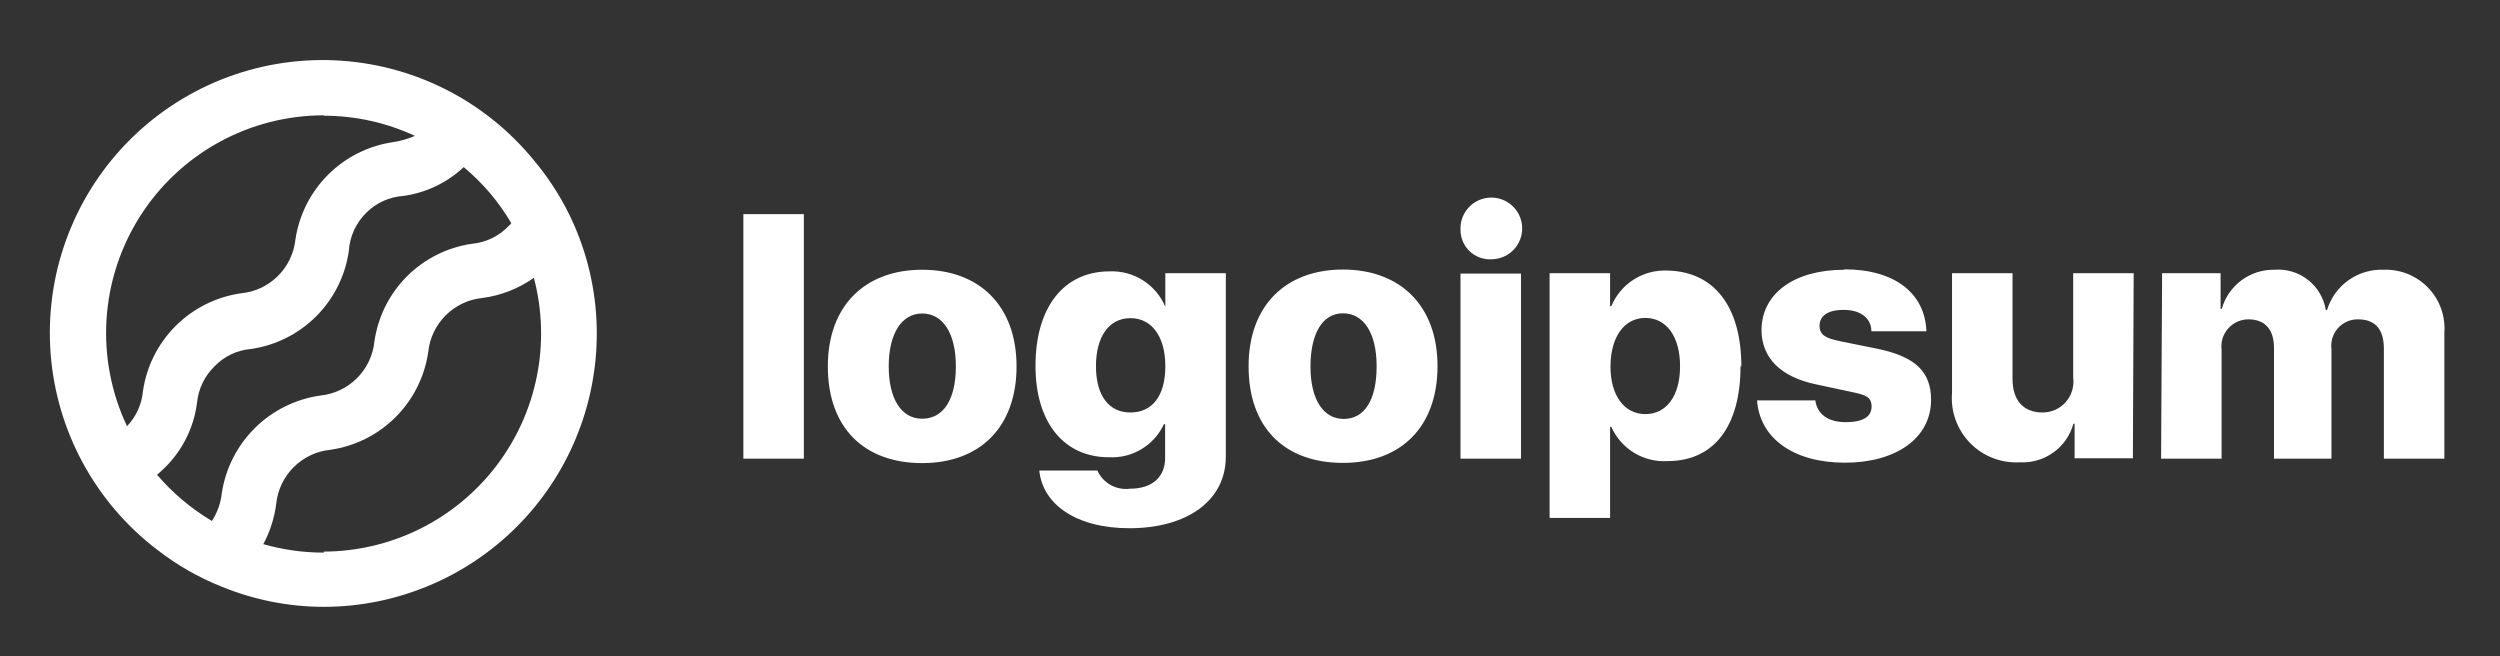
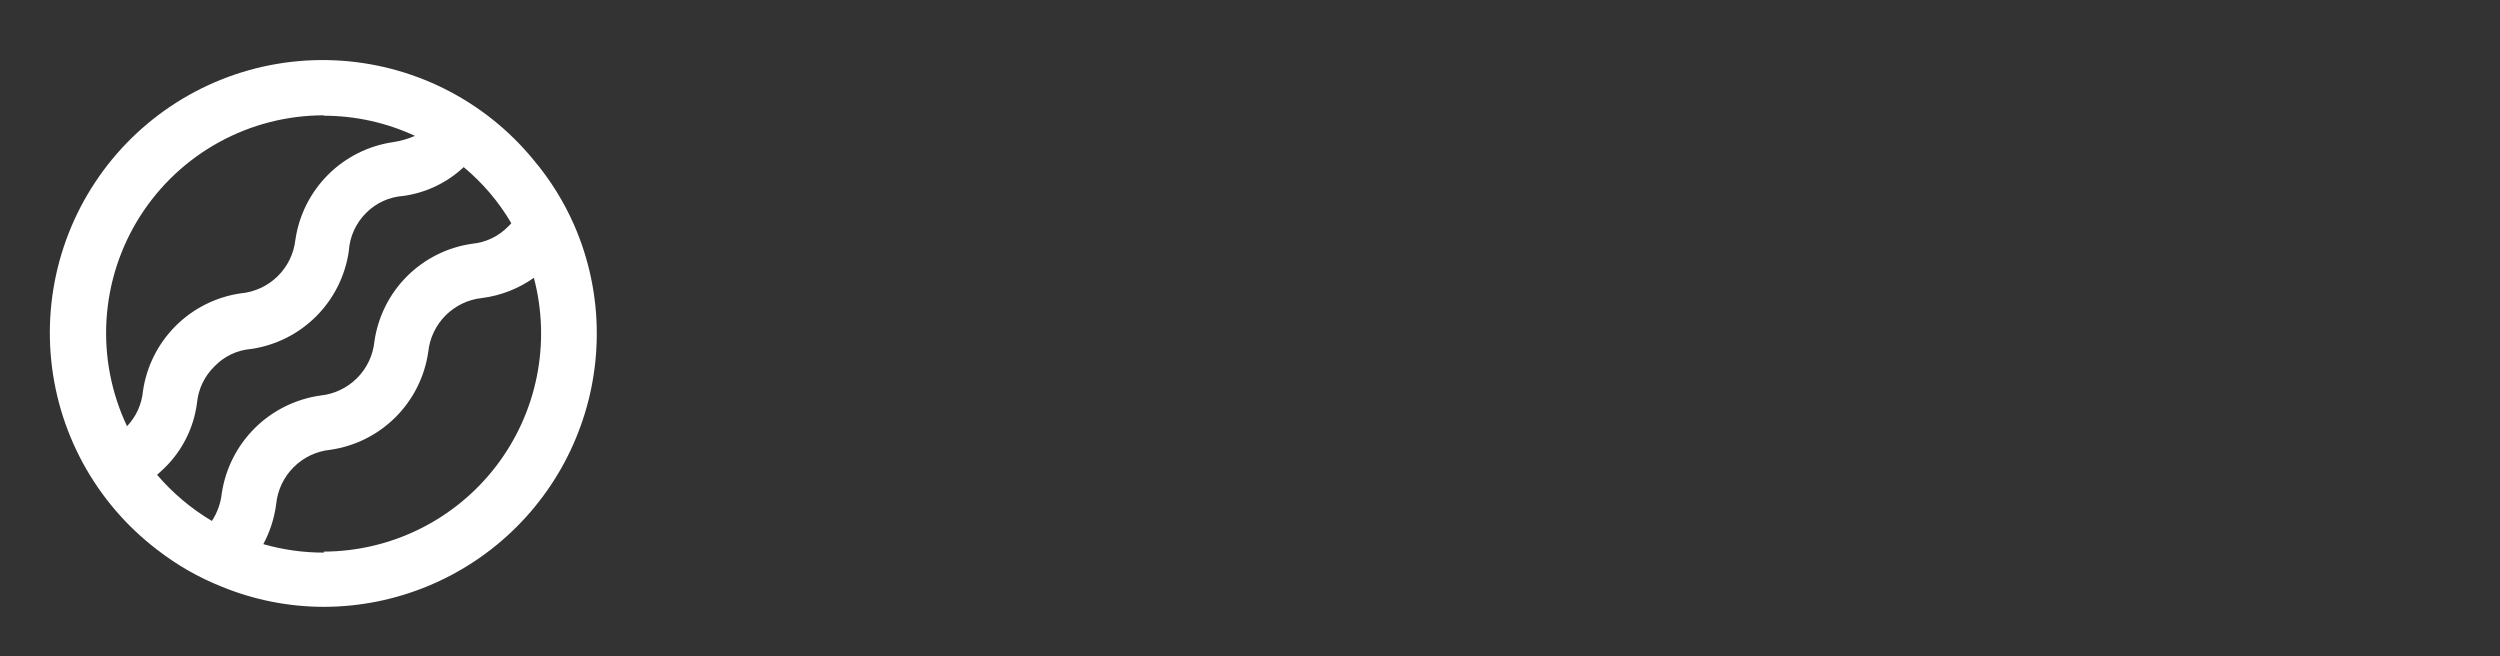
<svg xmlns="http://www.w3.org/2000/svg" width="160" height="42" viewBox="0 0 160 42" fill="none">
  <rect x="0" y="0" width="160" height="42" fill="#333333" stroke="none" />
-   <path d="M47.575 13.703H51.446V29.354H47.575V13.703ZM52.981 23.445C52.981 19.574 55.355 17.264 59.02 17.264C62.684 17.264 65.059 19.574 65.059 23.445C65.059 27.316 62.736 29.638 59.02 29.638C55.304 29.638 52.981 27.38 52.981 23.445ZM61.175 23.445C61.175 21.316 60.336 20.064 59.02 20.064C57.704 20.064 56.878 21.354 56.878 23.445C56.878 25.535 57.691 26.799 59.02 26.799C60.349 26.799 61.175 25.612 61.175 23.457V23.445ZM66.517 30.116H70.233C70.41 30.509 70.709 30.834 71.085 31.043C71.462 31.252 71.896 31.334 72.323 31.277C73.794 31.277 74.568 30.477 74.568 29.316V27.148H74.491C74.183 27.812 73.682 28.369 73.054 28.746C72.426 29.123 71.7 29.304 70.968 29.264C68.142 29.264 66.272 27.109 66.272 23.406C66.272 19.703 68.052 17.367 71.02 17.367C71.774 17.338 72.519 17.539 73.156 17.945C73.793 18.351 74.29 18.942 74.581 19.638V17.483H78.452V29.225C78.452 32.051 75.962 33.806 72.284 33.806C68.865 33.806 66.736 32.27 66.517 30.128V30.116ZM74.581 23.432C74.581 21.548 73.717 20.361 72.349 20.361C70.981 20.361 70.142 21.535 70.142 23.432C70.142 25.328 70.968 26.399 72.349 26.399C73.73 26.399 74.581 25.354 74.581 23.445V23.432ZM79.91 23.432C79.91 19.561 82.284 17.251 85.949 17.251C89.613 17.251 92.001 19.561 92.001 23.432C92.001 27.303 89.678 29.625 85.949 29.625C82.22 29.625 79.91 27.38 79.91 23.445V23.432ZM88.104 23.432C88.104 21.303 87.265 20.051 85.949 20.051C84.633 20.051 83.871 21.354 83.871 23.457C83.871 25.561 84.684 26.812 86.001 26.812C87.317 26.812 88.104 25.612 88.104 23.457V23.432ZM93.472 14.67C93.461 14.28 93.567 13.895 93.776 13.564C93.985 13.234 94.288 12.973 94.645 12.814C95.003 12.656 95.399 12.607 95.784 12.674C96.169 12.742 96.526 12.921 96.808 13.192C97.091 13.462 97.287 13.809 97.372 14.191C97.457 14.573 97.427 14.971 97.285 15.335C97.143 15.7 96.896 16.014 96.576 16.238C96.255 16.462 95.875 16.585 95.484 16.593C95.225 16.611 94.965 16.575 94.721 16.487C94.476 16.4 94.252 16.263 94.063 16.085C93.874 15.907 93.724 15.691 93.622 15.452C93.52 15.213 93.469 14.956 93.472 14.696V14.67ZM93.472 17.509H97.343V29.354H93.472V17.509ZM111.394 23.432C111.394 27.303 109.678 29.509 106.736 29.509C105.982 29.558 105.231 29.373 104.584 28.981C103.938 28.588 103.428 28.007 103.123 27.316H103.046V33.148H99.175V17.483H103.046V19.599H103.123C103.414 18.896 103.914 18.3 104.556 17.891C105.198 17.483 105.95 17.282 106.71 17.316C109.678 17.367 111.446 19.587 111.446 23.457L111.394 23.432ZM107.523 23.432C107.523 21.548 106.659 20.348 105.304 20.348C103.949 20.348 103.084 21.561 103.071 23.432C103.059 25.303 103.949 26.503 105.304 26.503C106.659 26.503 107.523 25.328 107.523 23.457V23.432ZM118.039 17.238C121.252 17.238 123.201 18.761 123.291 21.2H119.768C119.768 20.361 119.071 19.832 118.001 19.832C116.93 19.832 116.452 20.245 116.452 20.851C116.452 21.457 116.878 21.651 117.742 21.832L120.22 22.335C122.581 22.838 123.588 23.793 123.588 25.587C123.588 28.038 121.355 29.612 118.065 29.612C114.775 29.612 112.62 28.038 112.452 25.625H116.181C116.297 26.503 116.994 27.019 118.13 27.019C119.265 27.019 119.781 26.645 119.781 26.025C119.781 25.406 119.42 25.277 118.491 25.083L116.259 24.606C113.949 24.128 112.736 22.903 112.736 21.096C112.762 18.774 114.839 17.264 118.039 17.264V17.238ZM136.504 29.328H132.775V27.122H132.697C132.492 27.863 132.04 28.511 131.416 28.96C130.791 29.408 130.033 29.629 129.265 29.587C128.677 29.62 128.089 29.527 127.539 29.313C126.99 29.1 126.494 28.771 126.083 28.349C125.672 27.927 125.356 27.422 125.157 26.867C124.958 26.313 124.881 25.722 124.93 25.135V17.483H128.801V24.245C128.801 25.651 129.523 26.399 130.723 26.399C131.004 26.4 131.283 26.34 131.54 26.225C131.795 26.109 132.025 25.94 132.211 25.728C132.395 25.517 132.535 25.268 132.616 24.999C132.697 24.73 132.722 24.446 132.684 24.167V17.483H136.555L136.504 29.328ZM138.375 17.483H142.117V19.767H142.194C142.399 19.036 142.842 18.394 143.451 17.941C144.06 17.488 144.803 17.25 145.562 17.264C146.335 17.202 147.101 17.433 147.711 17.912C148.32 18.39 148.728 19.08 148.852 19.845H148.929C149.163 19.072 149.648 18.399 150.307 17.931C150.966 17.464 151.762 17.229 152.568 17.264C153.095 17.246 153.618 17.34 154.106 17.538C154.595 17.736 155.035 18.035 155.4 18.414C155.766 18.794 156.047 19.246 156.226 19.741C156.404 20.237 156.478 20.765 156.439 21.29V29.354H152.568V22.322C152.568 21.032 151.987 20.438 150.904 20.438C150.662 20.436 150.422 20.486 150.202 20.584C149.981 20.683 149.784 20.827 149.624 21.008C149.464 21.189 149.344 21.402 149.273 21.633C149.202 21.865 149.182 22.108 149.213 22.348V29.354H145.536V22.27C145.536 21.083 144.955 20.438 143.897 20.438C143.653 20.438 143.411 20.49 143.189 20.59C142.966 20.691 142.766 20.837 142.604 21.02C142.442 21.203 142.32 21.418 142.247 21.652C142.175 21.885 142.151 22.131 142.181 22.374V29.354H138.31L138.375 17.483Z" fill="white" />
  <path d="M36.749 14.412C36.092 12.911 35.223 11.512 34.168 10.258C32.609 8.348 30.663 6.791 28.458 5.688C26.253 4.585 23.84 3.962 21.377 3.859C18.914 3.755 16.457 4.175 14.168 5.09C11.879 6.005 9.81 7.394 8.096 9.166C6.383 10.938 5.064 13.053 4.227 15.372C3.389 17.691 3.053 20.16 3.239 22.619C3.425 25.077 4.129 27.468 5.306 29.634C6.482 31.8 8.104 33.693 10.065 35.187C11.323 36.165 12.713 36.96 14.194 37.548C16.27 38.399 18.492 38.837 20.736 38.838C25.367 38.828 29.806 36.982 33.078 33.705C36.351 30.427 38.191 25.986 38.194 21.355C38.197 18.965 37.705 16.602 36.749 14.412ZM20.723 7.406C22.738 7.406 24.729 7.846 26.555 8.696C26.11 8.889 25.642 9.023 25.162 9.096C23.583 9.325 22.121 10.058 20.993 11.186C19.865 12.313 19.132 13.776 18.904 15.354C18.803 16.24 18.401 17.063 17.764 17.686C17.127 18.309 16.294 18.693 15.407 18.774C13.828 19.002 12.366 19.735 11.238 20.863C10.11 21.991 9.377 23.453 9.149 25.032C9.072 25.874 8.712 26.665 8.13 27.277C7.124 25.152 6.672 22.808 6.816 20.461C6.96 18.115 7.696 15.843 8.954 13.857C10.212 11.872 11.952 10.236 14.012 9.104C16.072 7.971 18.385 7.379 20.736 7.38L20.723 7.406ZM10.052 30.387C10.207 30.245 10.362 30.116 10.517 29.961C11.665 28.848 12.401 27.379 12.607 25.793C12.69 24.902 13.088 24.069 13.729 23.445C14.347 22.802 15.177 22.408 16.065 22.335C17.644 22.107 19.106 21.374 20.234 20.246C21.362 19.118 22.095 17.656 22.323 16.077C22.379 15.145 22.779 14.267 23.446 13.613C24.078 12.983 24.916 12.602 25.807 12.541C27.257 12.342 28.61 11.697 29.678 10.696C30.894 11.706 31.925 12.919 32.723 14.284C32.674 14.35 32.618 14.41 32.555 14.464C31.939 15.112 31.11 15.515 30.22 15.6C28.64 15.824 27.175 16.556 26.046 17.684C24.918 18.813 24.186 20.277 23.962 21.858C23.871 22.746 23.476 23.576 22.843 24.206C22.21 24.836 21.379 25.228 20.491 25.316C18.908 25.543 17.44 26.274 16.305 27.401C15.171 28.529 14.431 29.992 14.194 31.574C14.125 32.204 13.908 32.81 13.562 33.342C12.238 32.556 11.052 31.557 10.052 30.387ZM20.723 35.367C19.414 35.369 18.111 35.186 16.852 34.825C17.283 34.023 17.562 33.148 17.678 32.245C17.768 31.358 18.162 30.53 18.792 29.901C19.422 29.271 20.25 28.877 21.136 28.787C22.717 28.561 24.182 27.829 25.313 26.701C26.443 25.573 27.178 24.109 27.407 22.529C27.497 21.642 27.891 20.814 28.521 20.184C29.151 19.555 29.979 19.161 30.865 19.071C32.055 18.916 33.189 18.473 34.168 17.78C34.712 19.842 34.777 22.001 34.357 24.092C33.937 26.182 33.043 28.149 31.745 29.841C30.447 31.532 28.779 32.904 26.868 33.851C24.957 34.798 22.855 35.295 20.723 35.303V35.367Z" fill="white" />
</svg>